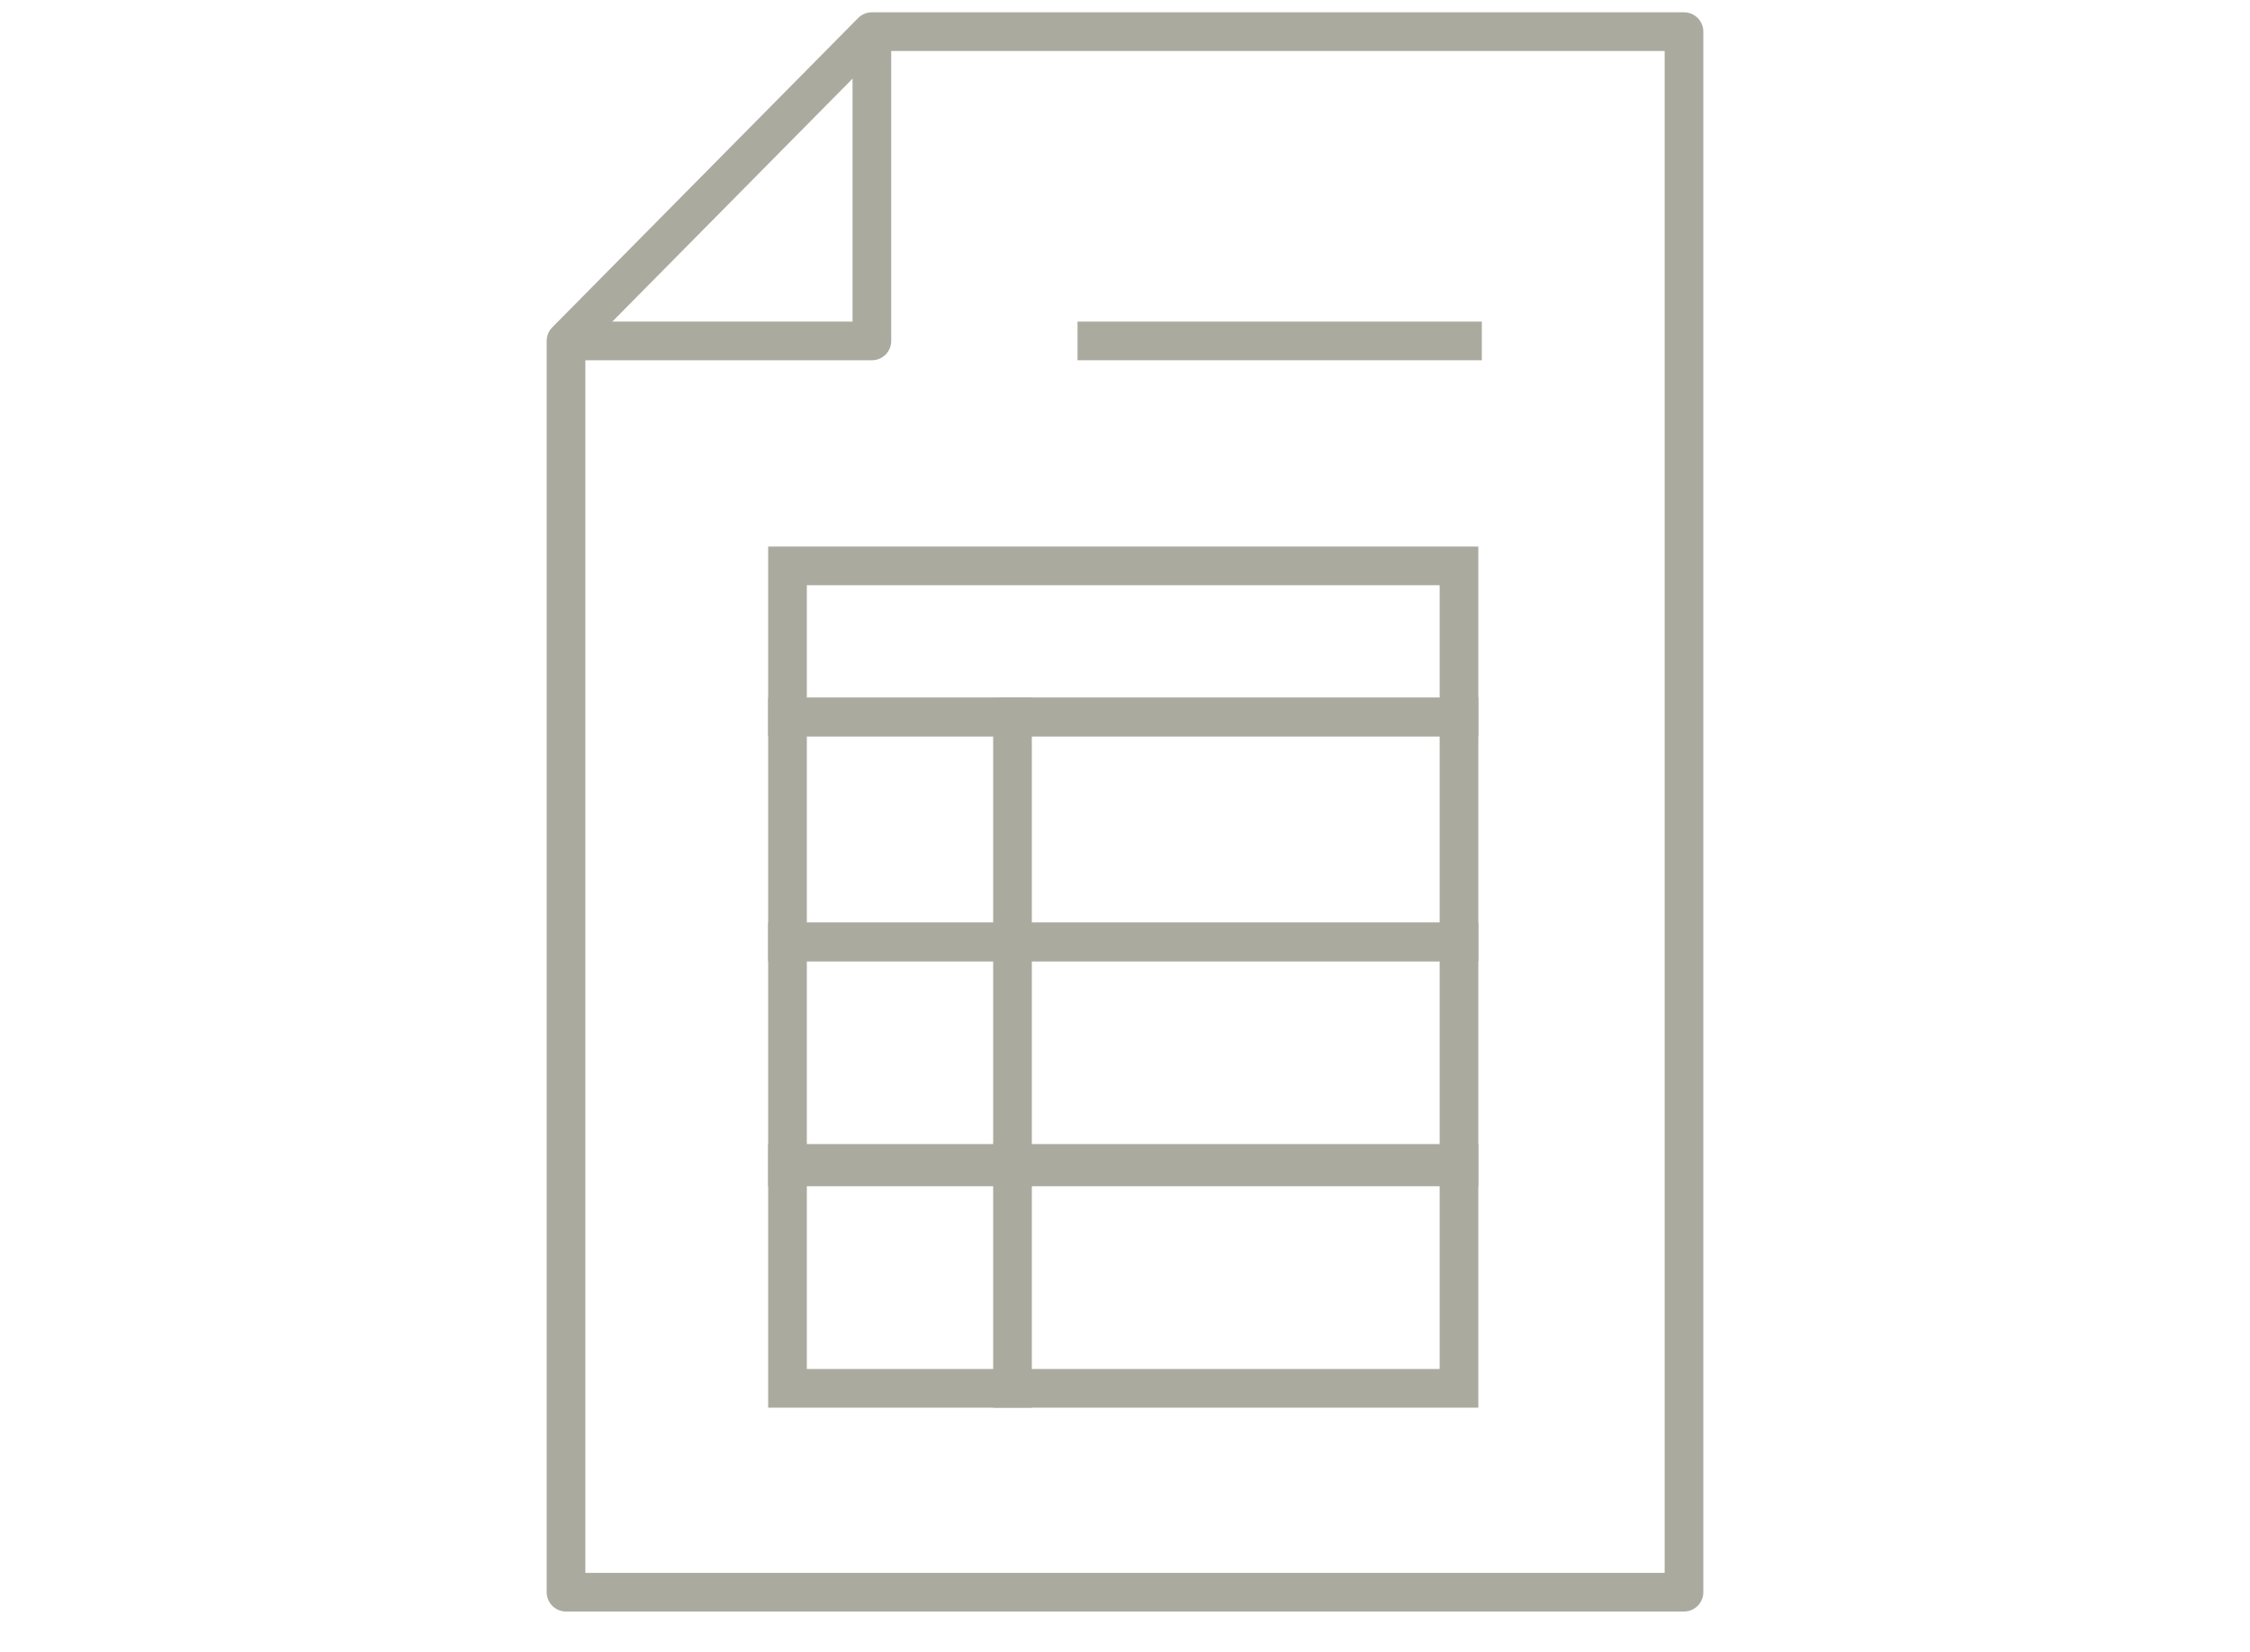
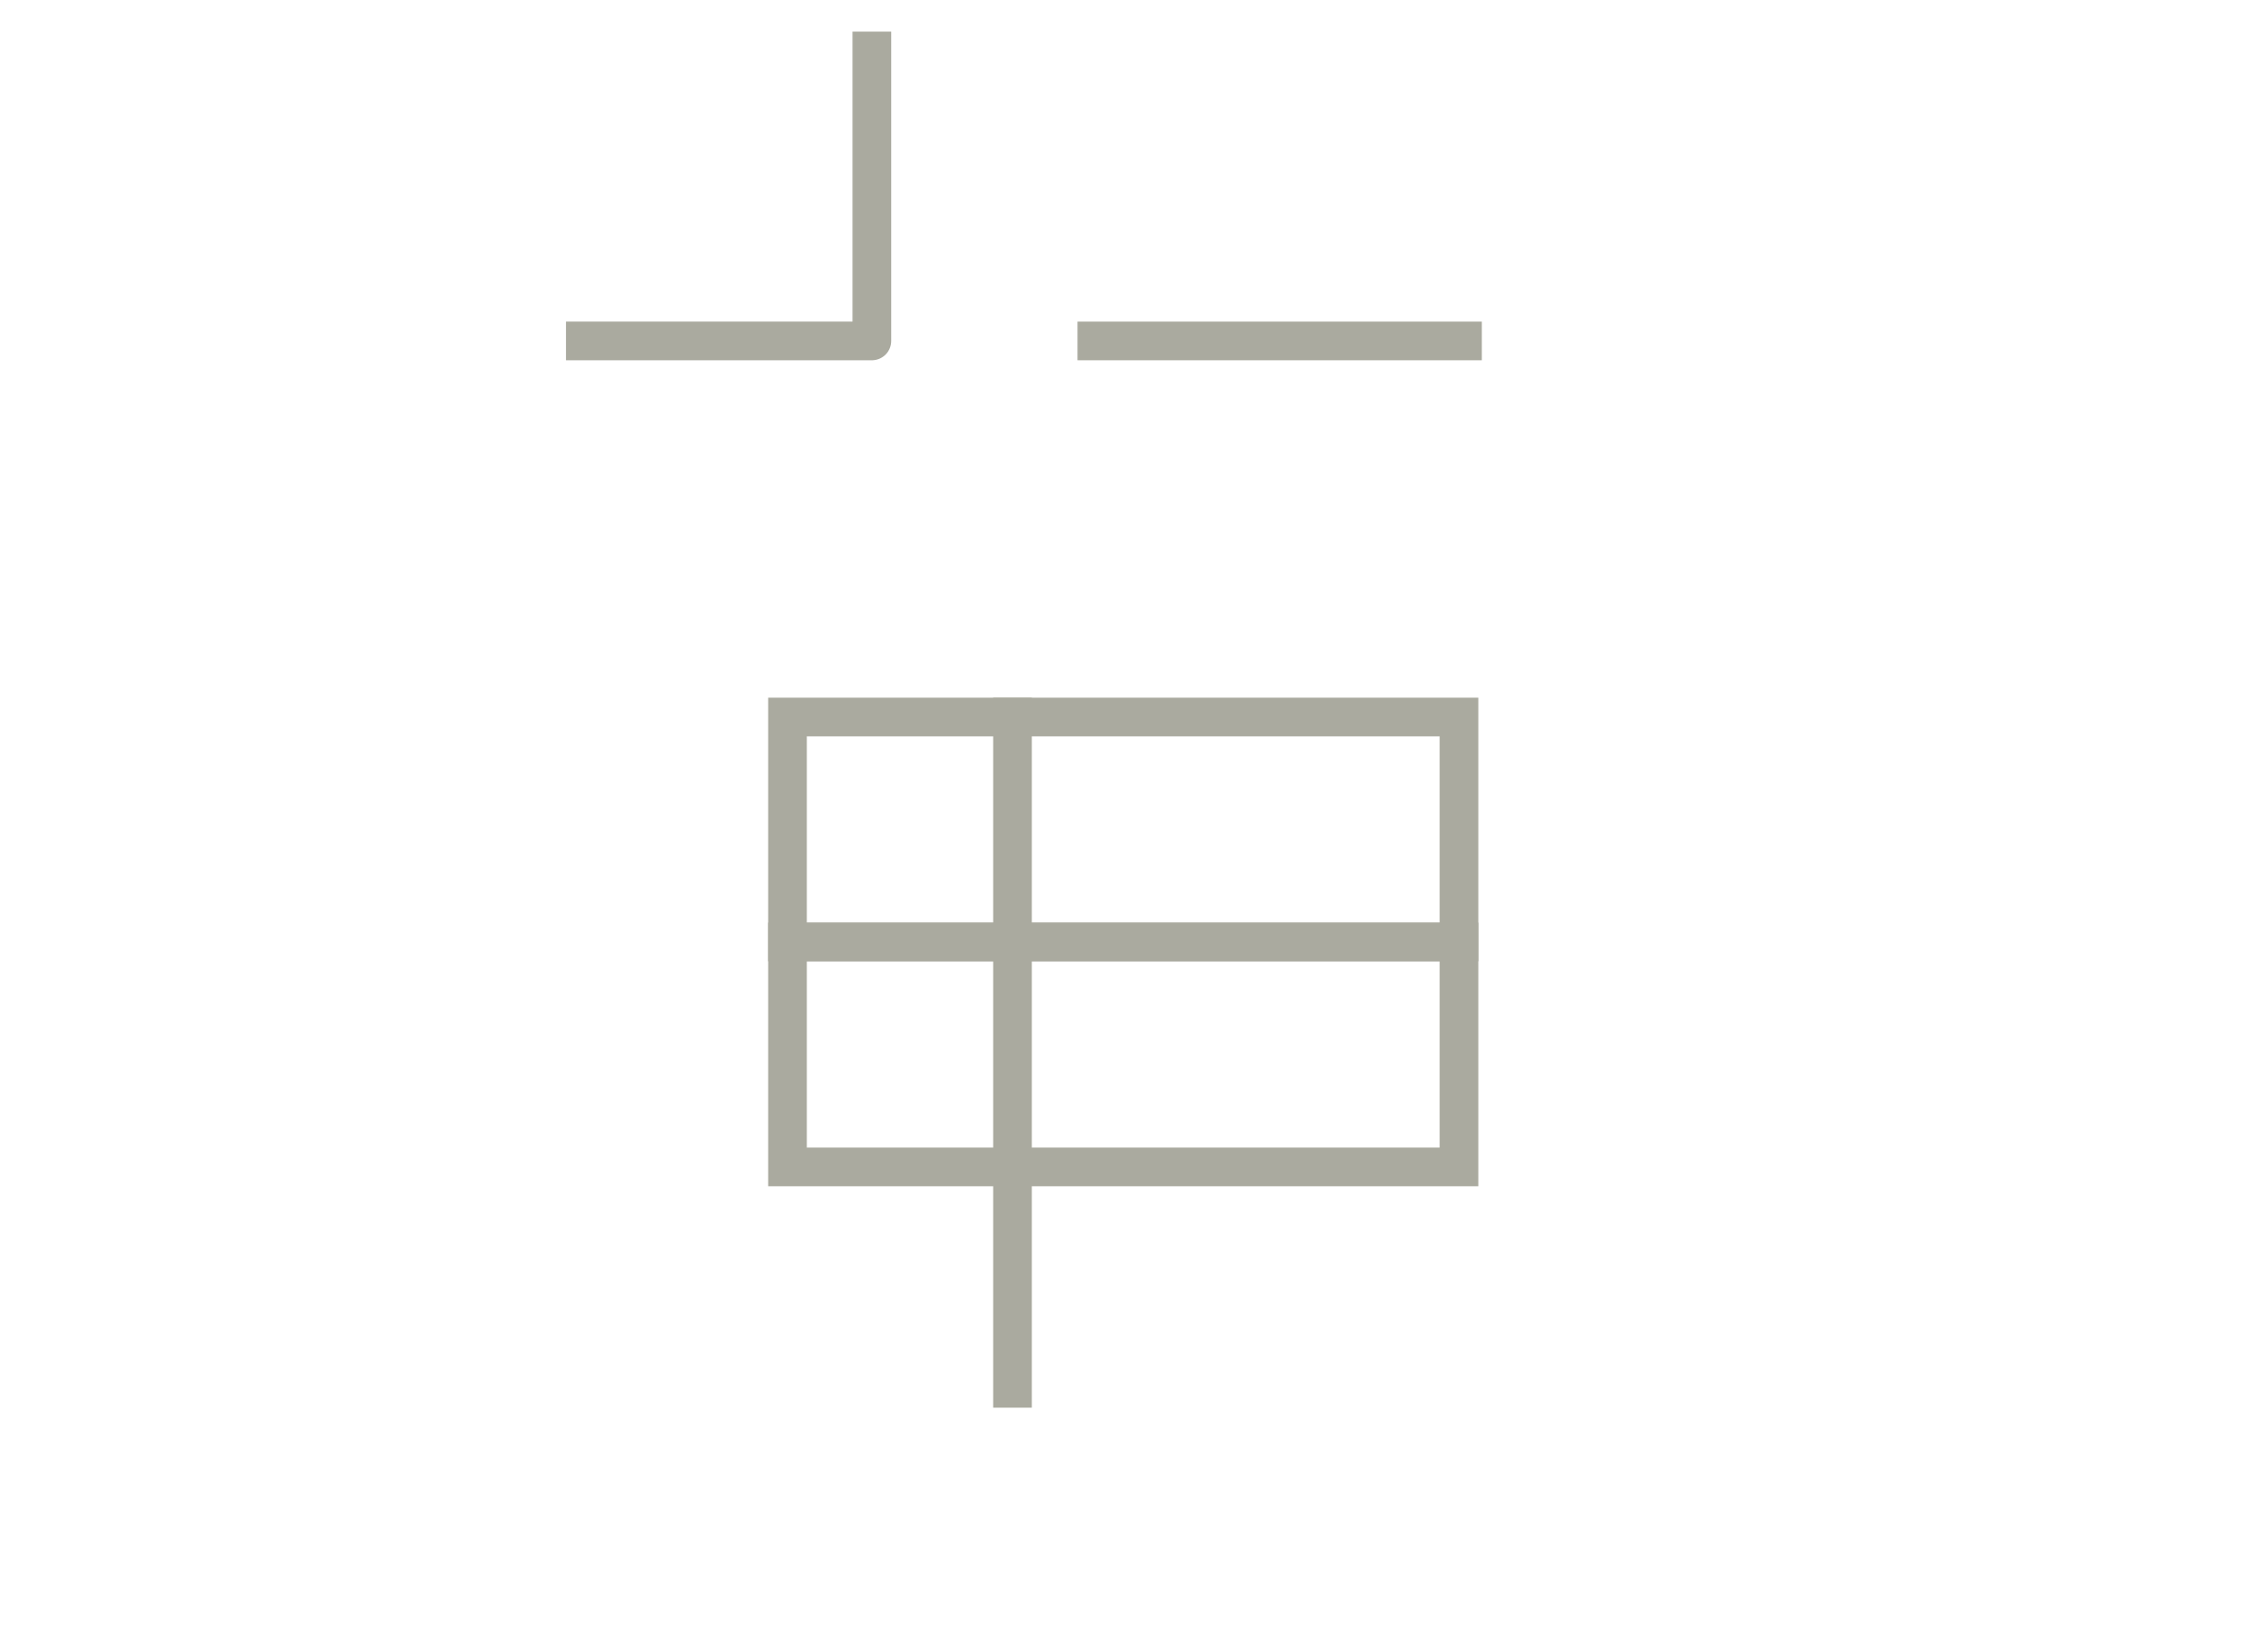
<svg xmlns="http://www.w3.org/2000/svg" id="Layer_1" data-name="Layer 1" version="1.1" viewBox="0 0 64 47">
  <defs>
    <style> .cls-1 { stroke-miterlimit: 10; } .cls-1, .cls-2 { stroke-linecap: square; } .cls-1, .cls-2, .cls-3 { fill: none; stroke: #aaaa9f; stroke-width: 1.1px; } .cls-2, .cls-3 { stroke-linejoin: round; } </style>
  </defs>
  <g>
-     <polygon class="cls-2" points="47.9 45.3 16.1 45.3 16.1 9.7 24.8 .9 47.9 .9 47.9 45.3" />
    <polyline class="cls-3" points="24.8 .9 24.8 9.7 16.1 9.7" />
  </g>
  <line class="cls-1" x1="31.2" y1="9.7" x2="41.6" y2="9.7" />
-   <rect class="cls-1" x="22.4" y="16.1" width="19.1" height="4.3" />
  <rect class="cls-1" x="22.4" y="20.4" width="19.1" height="6.4" />
  <rect class="cls-1" x="22.4" y="26.8" width="19.1" height="6.4" />
-   <rect class="cls-1" x="22.4" y="33.1" width="19.1" height="6.4" />
  <line class="cls-1" x1="28.8" y1="20.4" x2="28.8" y2="39.5" />
</svg>